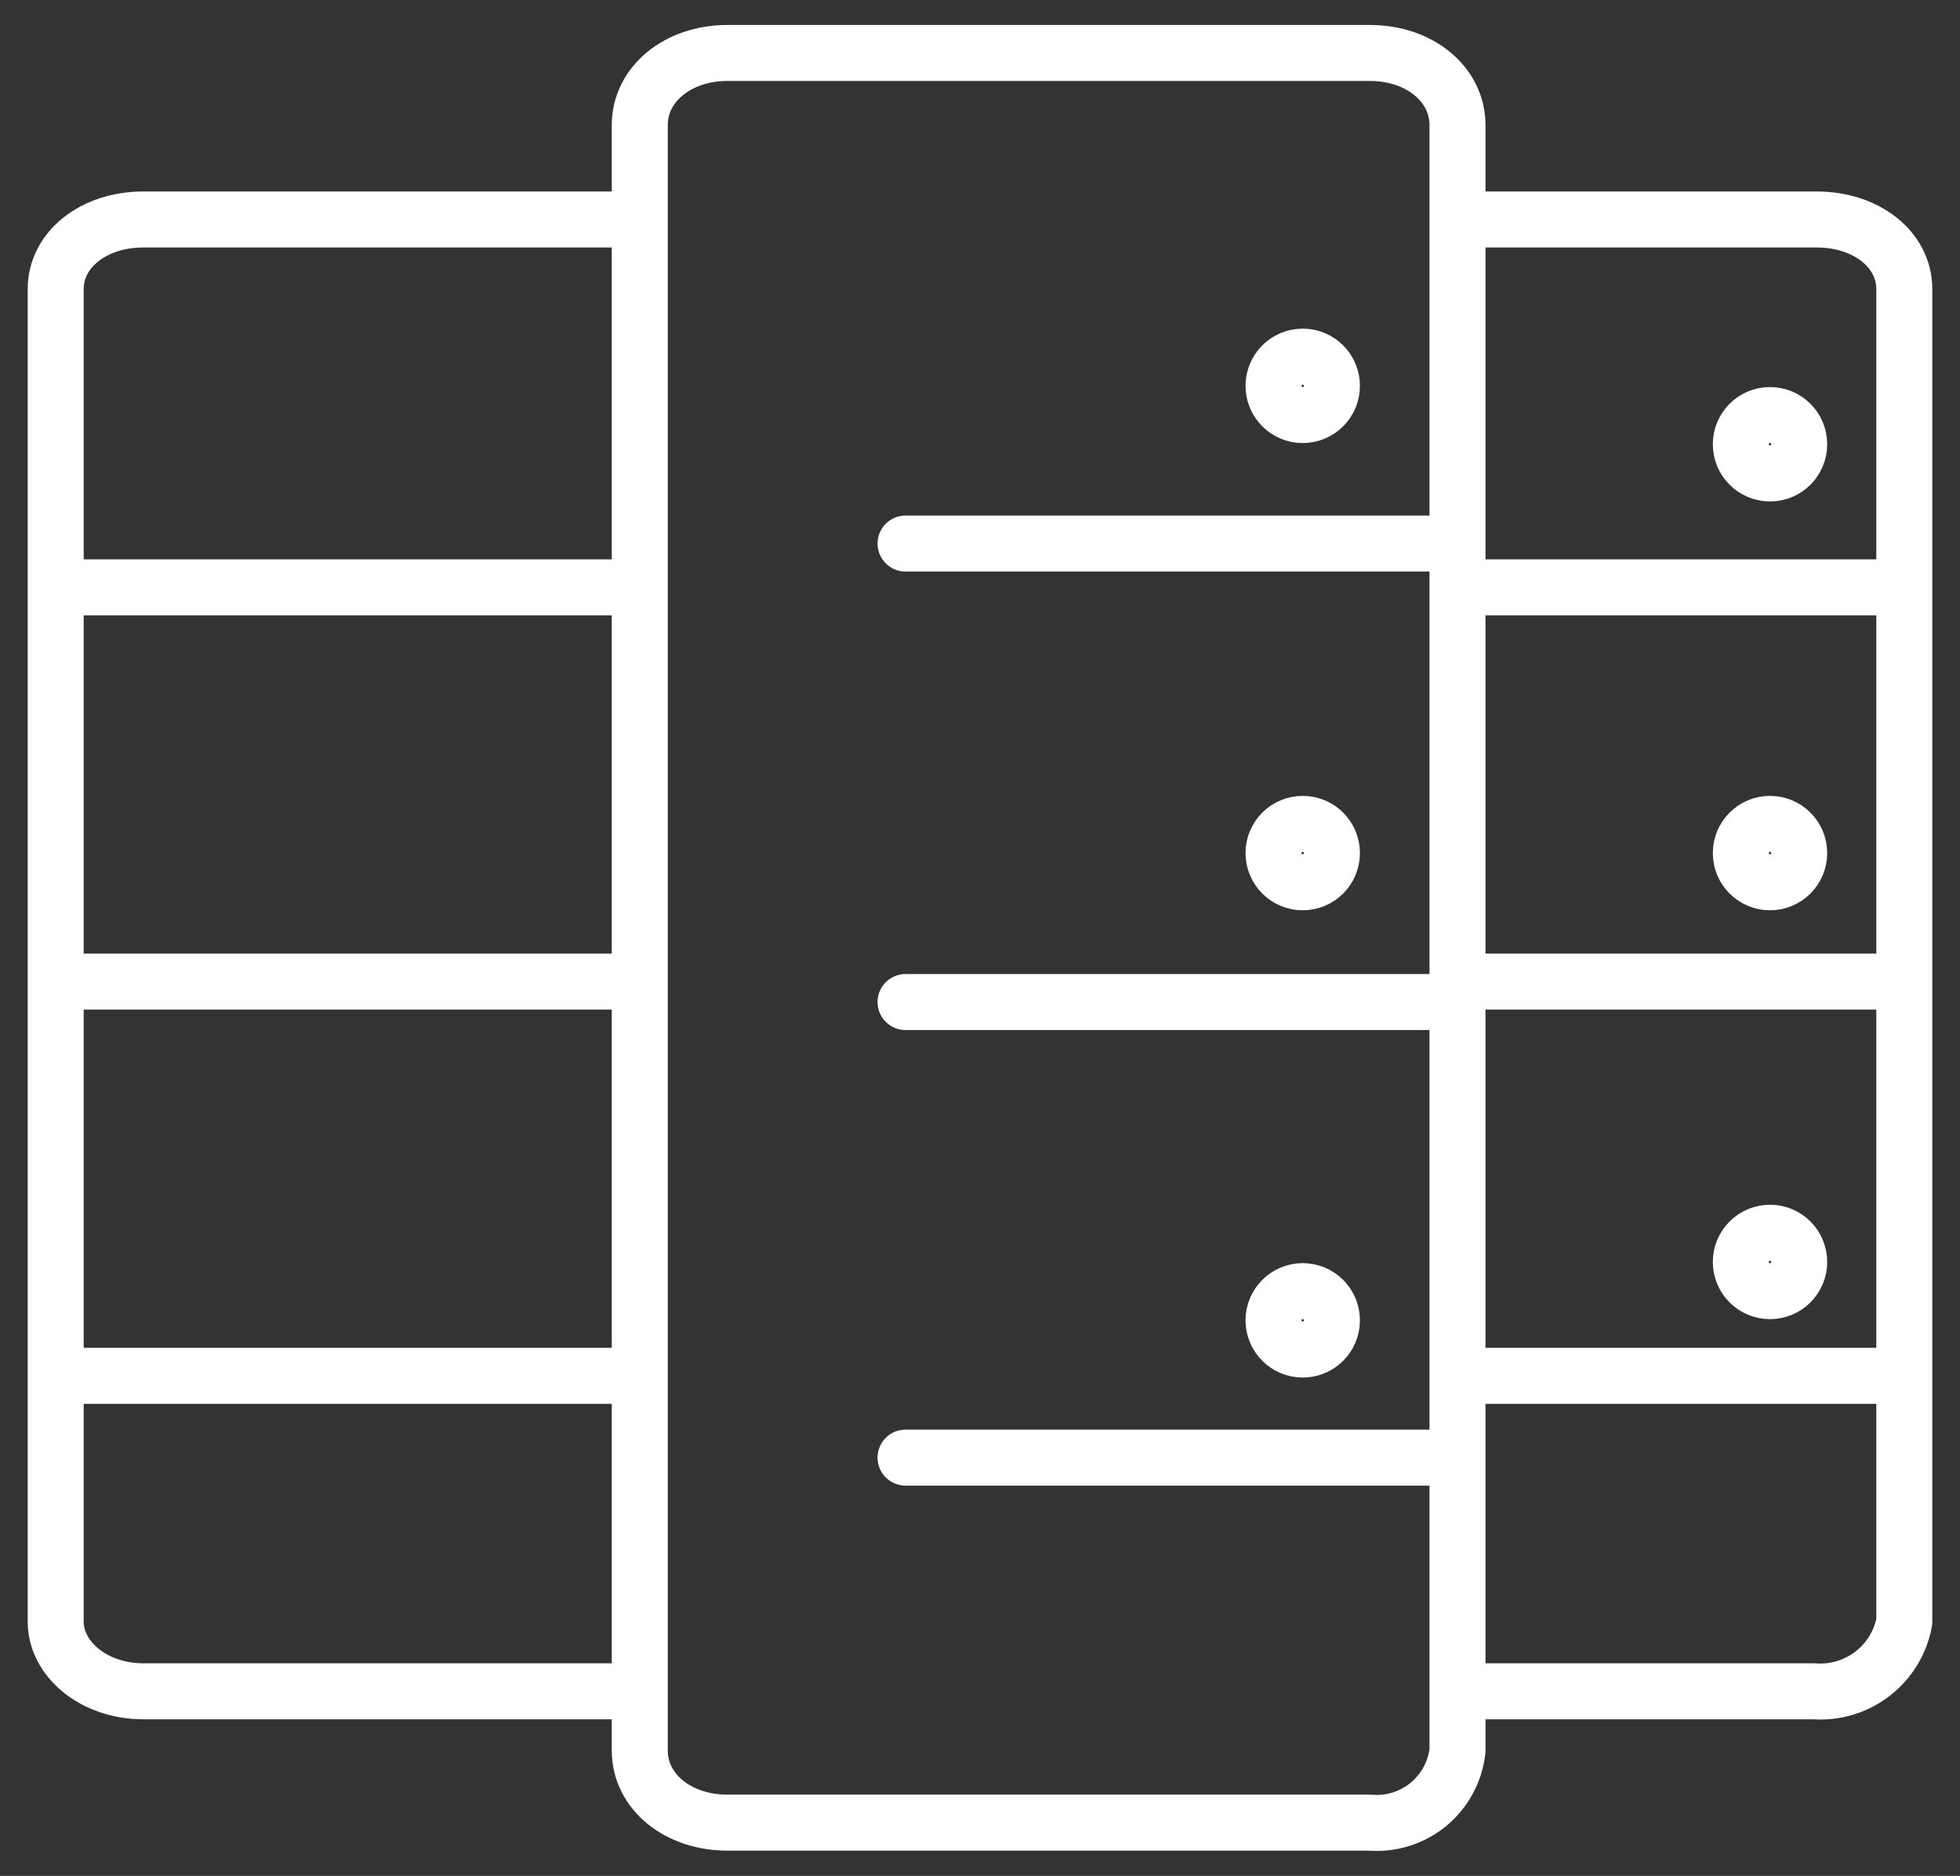
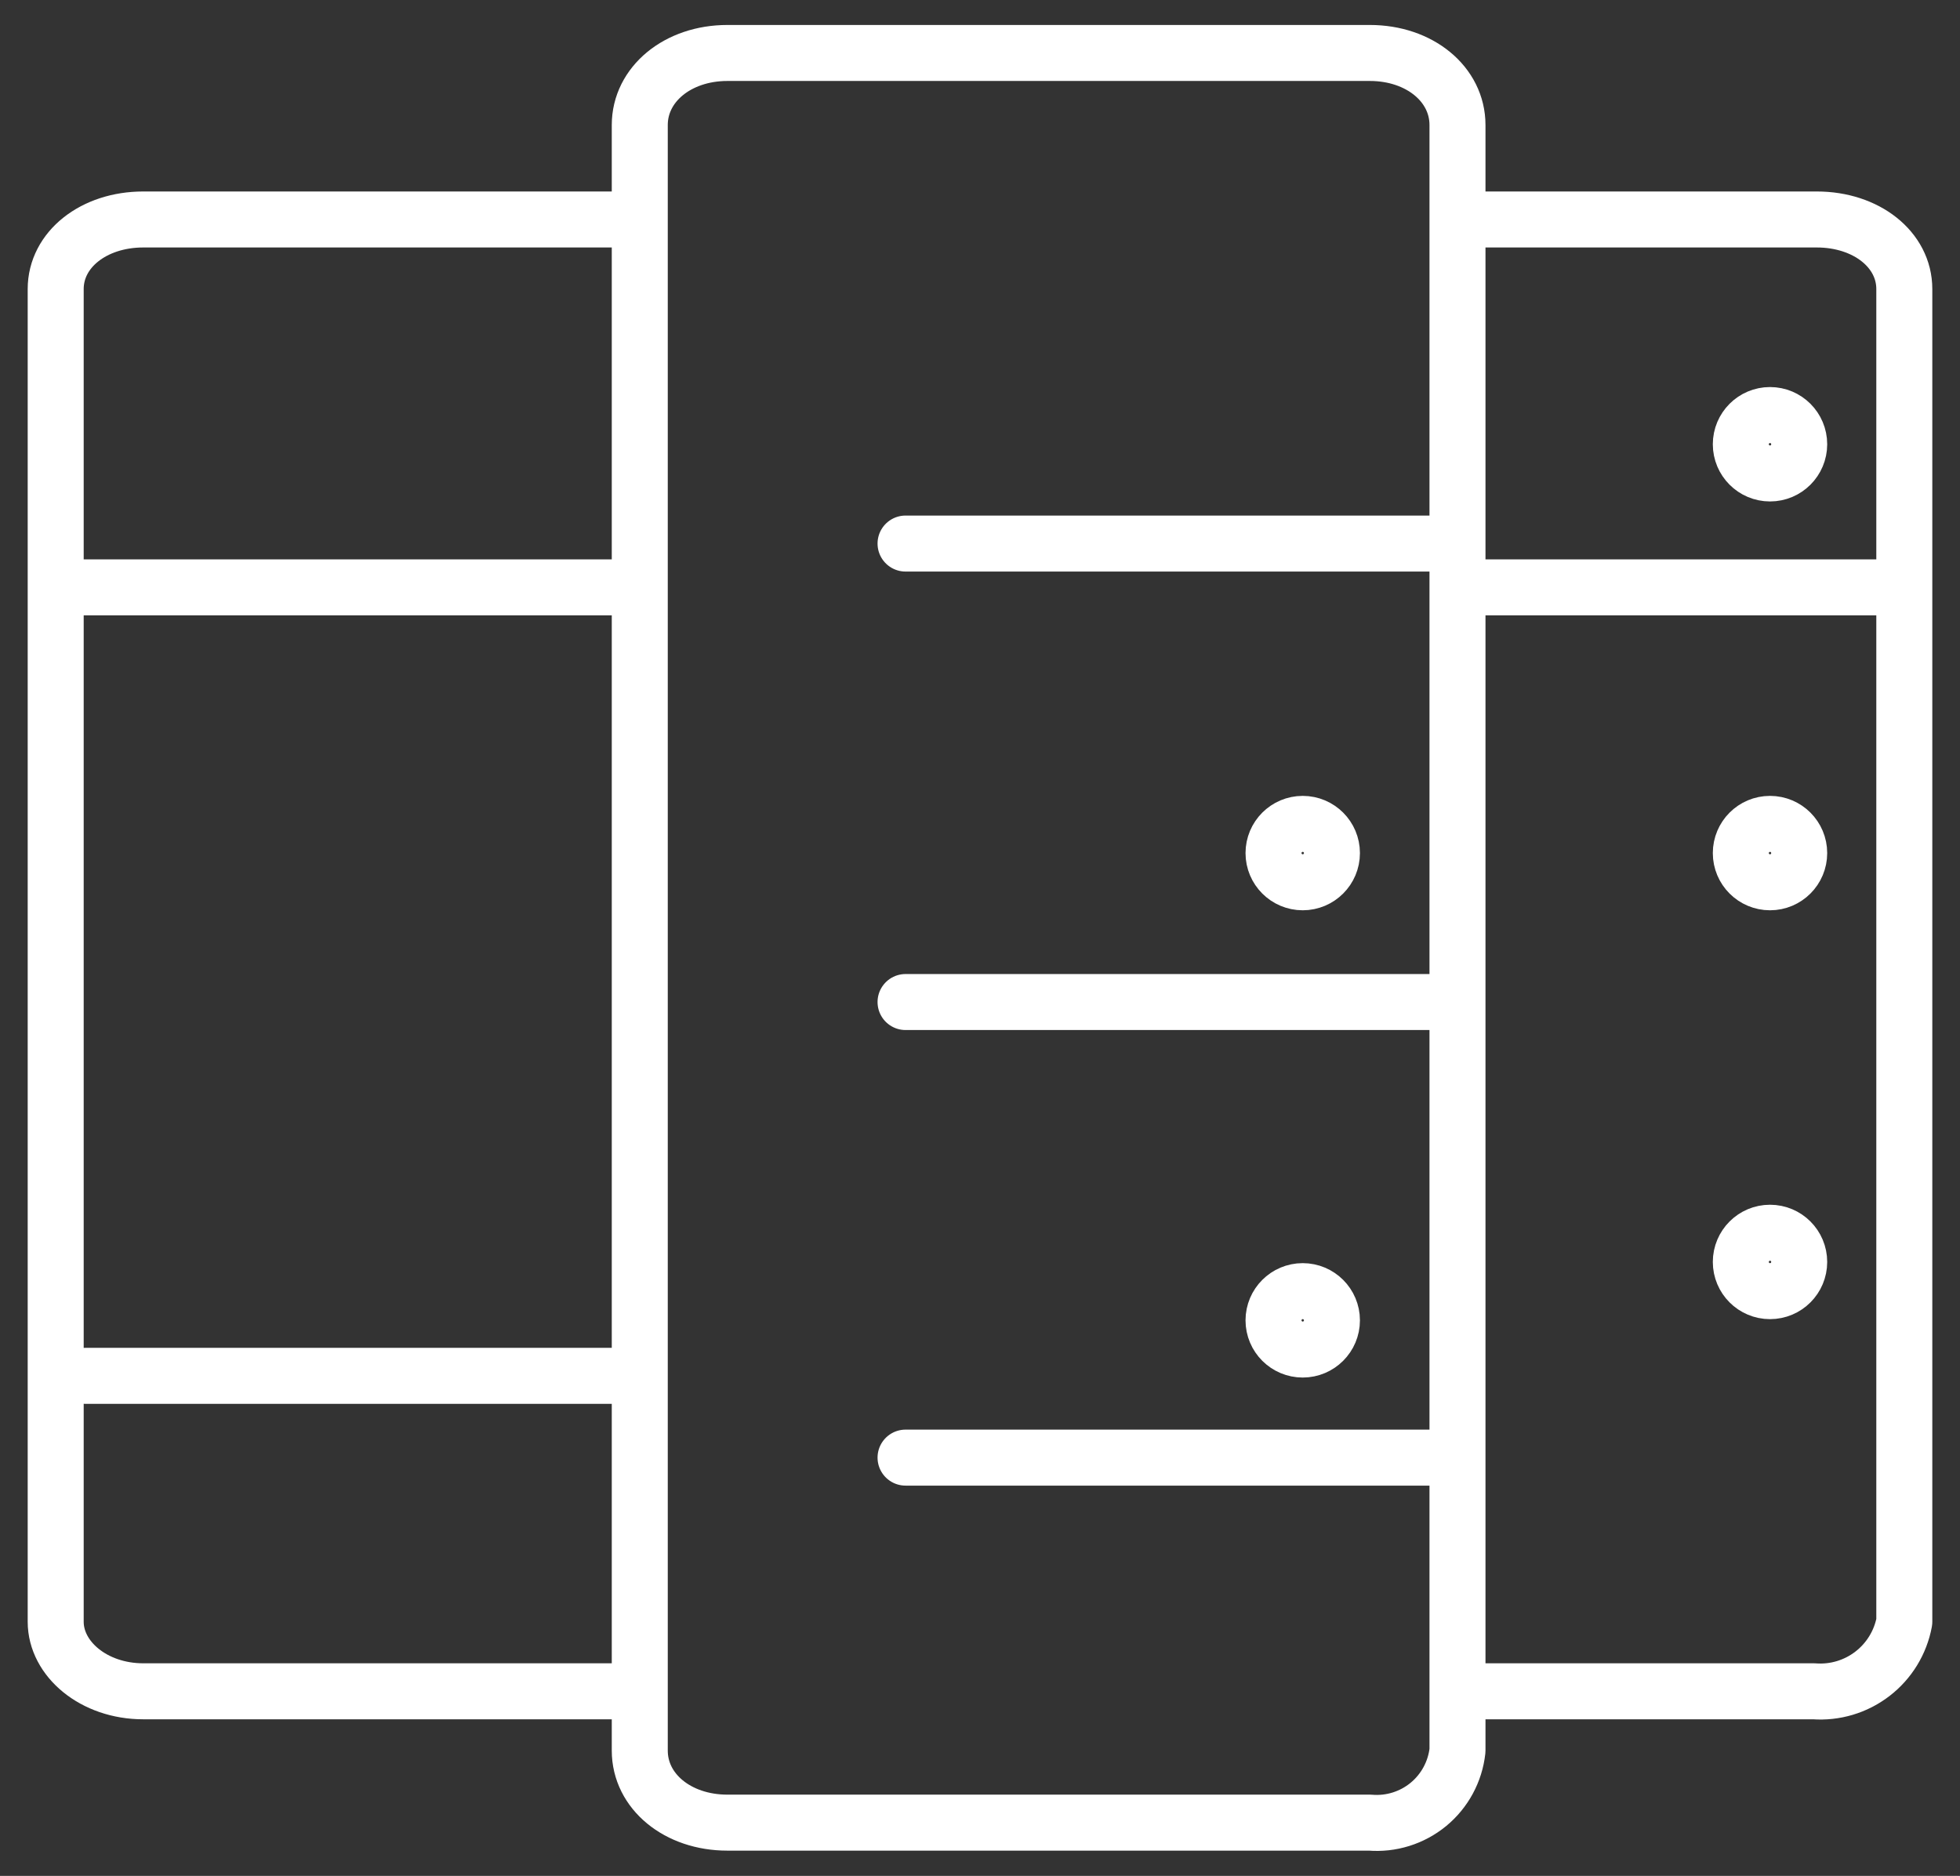
<svg xmlns="http://www.w3.org/2000/svg" width="70" height="67" viewBox="0 0 70 67" fill="none">
  <rect x="0" y="0" width="70" height="67" fill="#333333" stroke="none" />
  <path d="M22.172 7.839H5.116C3.345 7.839 1.989 8.915 1.989 10.323V57.923C1.989 59.248 3.345 60.407 5.116 60.407H22.172" stroke="white" stroke-width="2" stroke-linecap="round" stroke-linejoin="round" />
  <path d="M2.823 20.978H22.526" stroke="white" stroke-width="2" stroke-linecap="round" stroke-linejoin="round" />
-   <path d="M2.823 35.059H22.526" stroke="white" stroke-width="2" stroke-linecap="round" stroke-linejoin="round" />
  <path d="M3.031 49.14H22.527" stroke="white" stroke-width="2" stroke-linecap="round" stroke-linejoin="round" />
  <path d="M52.352 7.839H64.885C66.657 7.839 68.011 8.915 68.011 10.323V57.923C67.874 58.662 67.468 59.325 66.872 59.783C66.275 60.242 65.531 60.464 64.781 60.407H52.352" stroke="white" stroke-width="2" stroke-linecap="round" stroke-linejoin="round" />
  <path d="M67.805 20.978H52.099" stroke="white" stroke-width="2" stroke-linecap="round" stroke-linejoin="round" />
-   <path d="M67.805 35.059H52.099" stroke="white" stroke-width="2" stroke-linecap="round" stroke-linejoin="round" />
-   <path d="M67.805 49.14H52.099" stroke="white" stroke-width="2" stroke-linecap="round" stroke-linejoin="round" />
  <path d="M48.925 65.098H25.977C24.203 65.098 22.849 63.983 22.849 62.525V4.465C22.849 3.008 24.206 1.892 25.977 1.892H48.925C50.699 1.892 52.053 3.007 52.053 4.465V62.525C51.97 63.277 51.597 63.967 51.013 64.448C50.428 64.928 49.679 65.162 48.925 65.098Z" stroke="white" stroke-width="2" stroke-linecap="round" stroke-linejoin="round" />
  <path d="M51.846 19.414H32.341" stroke="white" stroke-width="2" stroke-linecap="round" stroke-linejoin="round" />
  <path d="M51.846 35.789H32.341" stroke="white" stroke-width="2" stroke-linecap="round" stroke-linejoin="round" />
  <path d="M51.846 52.061H32.341" stroke="white" stroke-width="2" stroke-linecap="round" stroke-linejoin="round" />
-   <path d="M46.526 14.824C47.102 14.824 47.569 14.357 47.569 13.781C47.569 13.205 47.102 12.738 46.526 12.738C45.95 12.738 45.483 13.205 45.483 13.781C45.483 14.357 45.95 14.824 46.526 14.824Z" stroke="white" stroke-width="2" stroke-linecap="round" stroke-linejoin="round" />
  <path d="M63.215 16.91C63.791 16.91 64.257 16.443 64.257 15.867C64.257 15.291 63.791 14.824 63.215 14.824C62.639 14.824 62.172 15.291 62.172 15.867C62.172 16.443 62.639 16.91 63.215 16.91Z" stroke="white" stroke-width="2" stroke-linecap="round" stroke-linejoin="round" />
  <path d="M46.526 31.512C47.102 31.512 47.569 31.045 47.569 30.469C47.569 29.893 47.102 29.426 46.526 29.426C45.95 29.426 45.483 29.893 45.483 30.469C45.483 31.045 45.95 31.512 46.526 31.512Z" stroke="white" stroke-width="2" stroke-linecap="round" stroke-linejoin="round" />
  <path d="M63.215 31.512C63.791 31.512 64.257 31.045 64.257 30.469C64.257 29.893 63.791 29.426 63.215 29.426C62.639 29.426 62.172 29.893 62.172 30.469C62.172 31.045 62.639 31.512 63.215 31.512Z" stroke="white" stroke-width="2" stroke-linecap="round" stroke-linejoin="round" />
  <path d="M46.526 48.201C47.102 48.201 47.569 47.734 47.569 47.158C47.569 46.582 47.102 46.115 46.526 46.115C45.95 46.115 45.483 46.582 45.483 47.158C45.483 47.734 45.95 48.201 46.526 48.201Z" stroke="white" stroke-width="2" stroke-linecap="round" stroke-linejoin="round" />
  <path d="M63.215 46.115C63.791 46.115 64.257 45.648 64.257 45.072C64.257 44.496 63.791 44.029 63.215 44.029C62.639 44.029 62.172 44.496 62.172 45.072C62.172 45.648 62.639 46.115 63.215 46.115Z" stroke="white" stroke-width="2" stroke-linecap="round" stroke-linejoin="round" />
</svg>